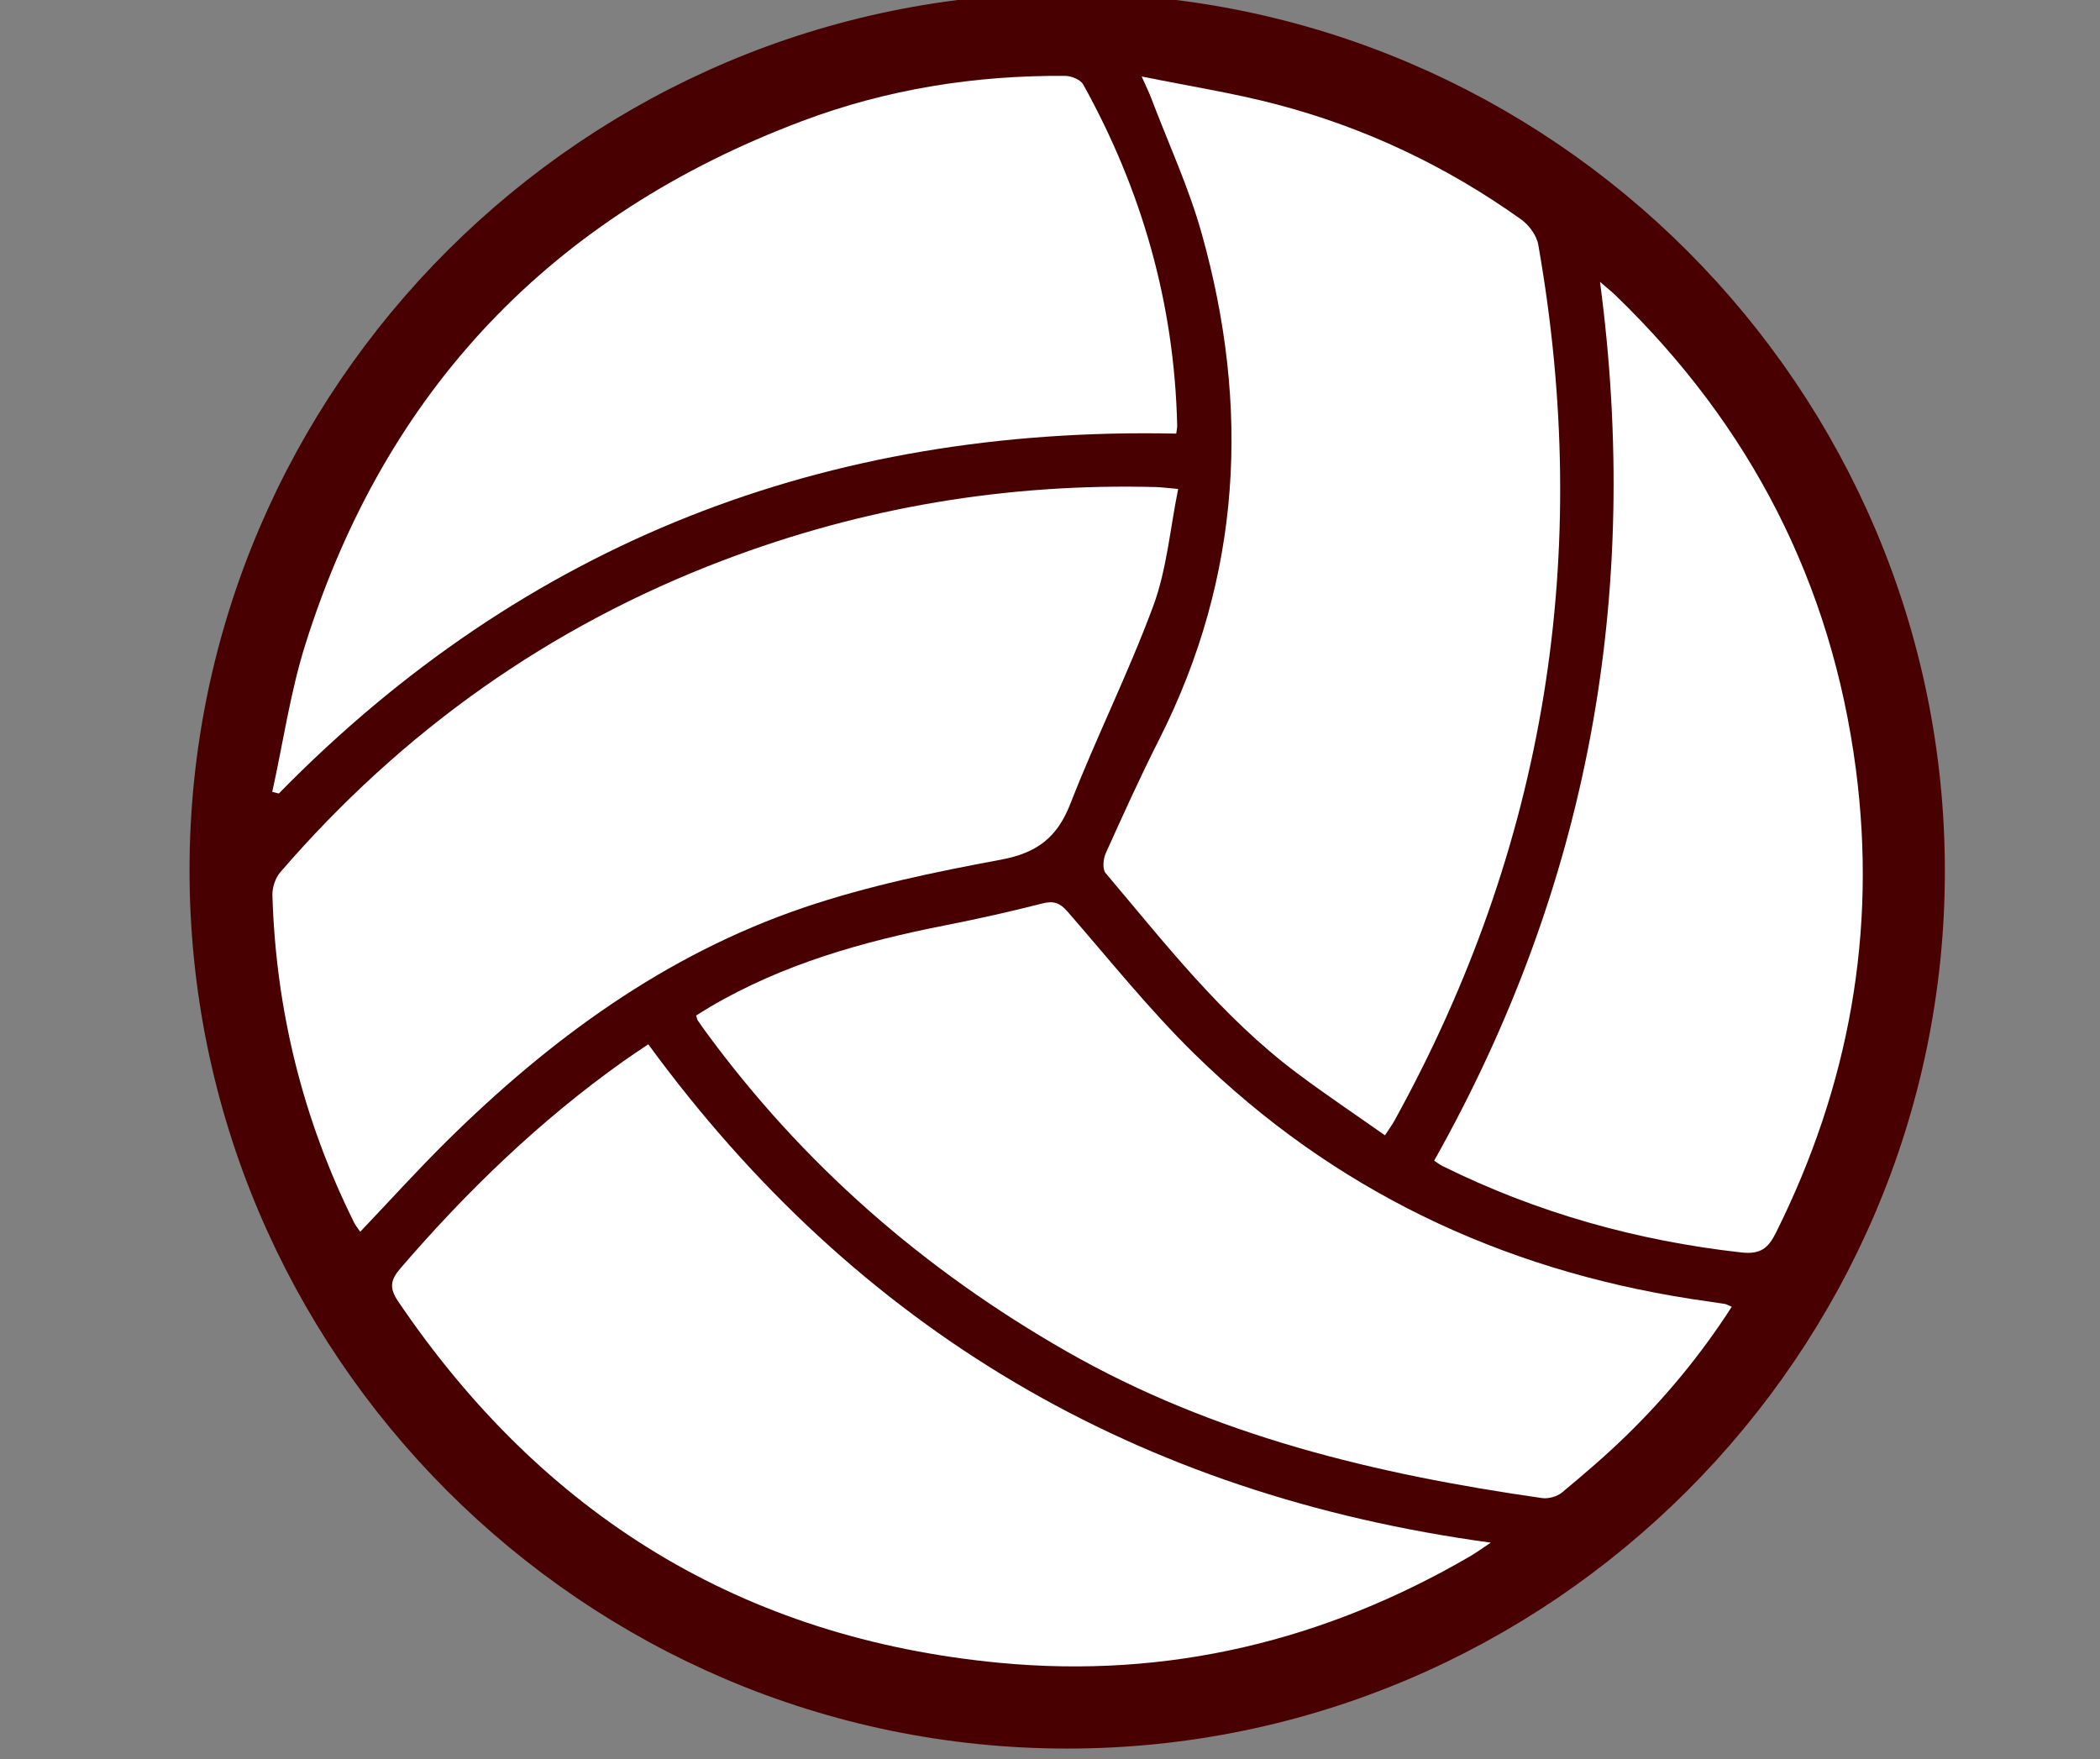
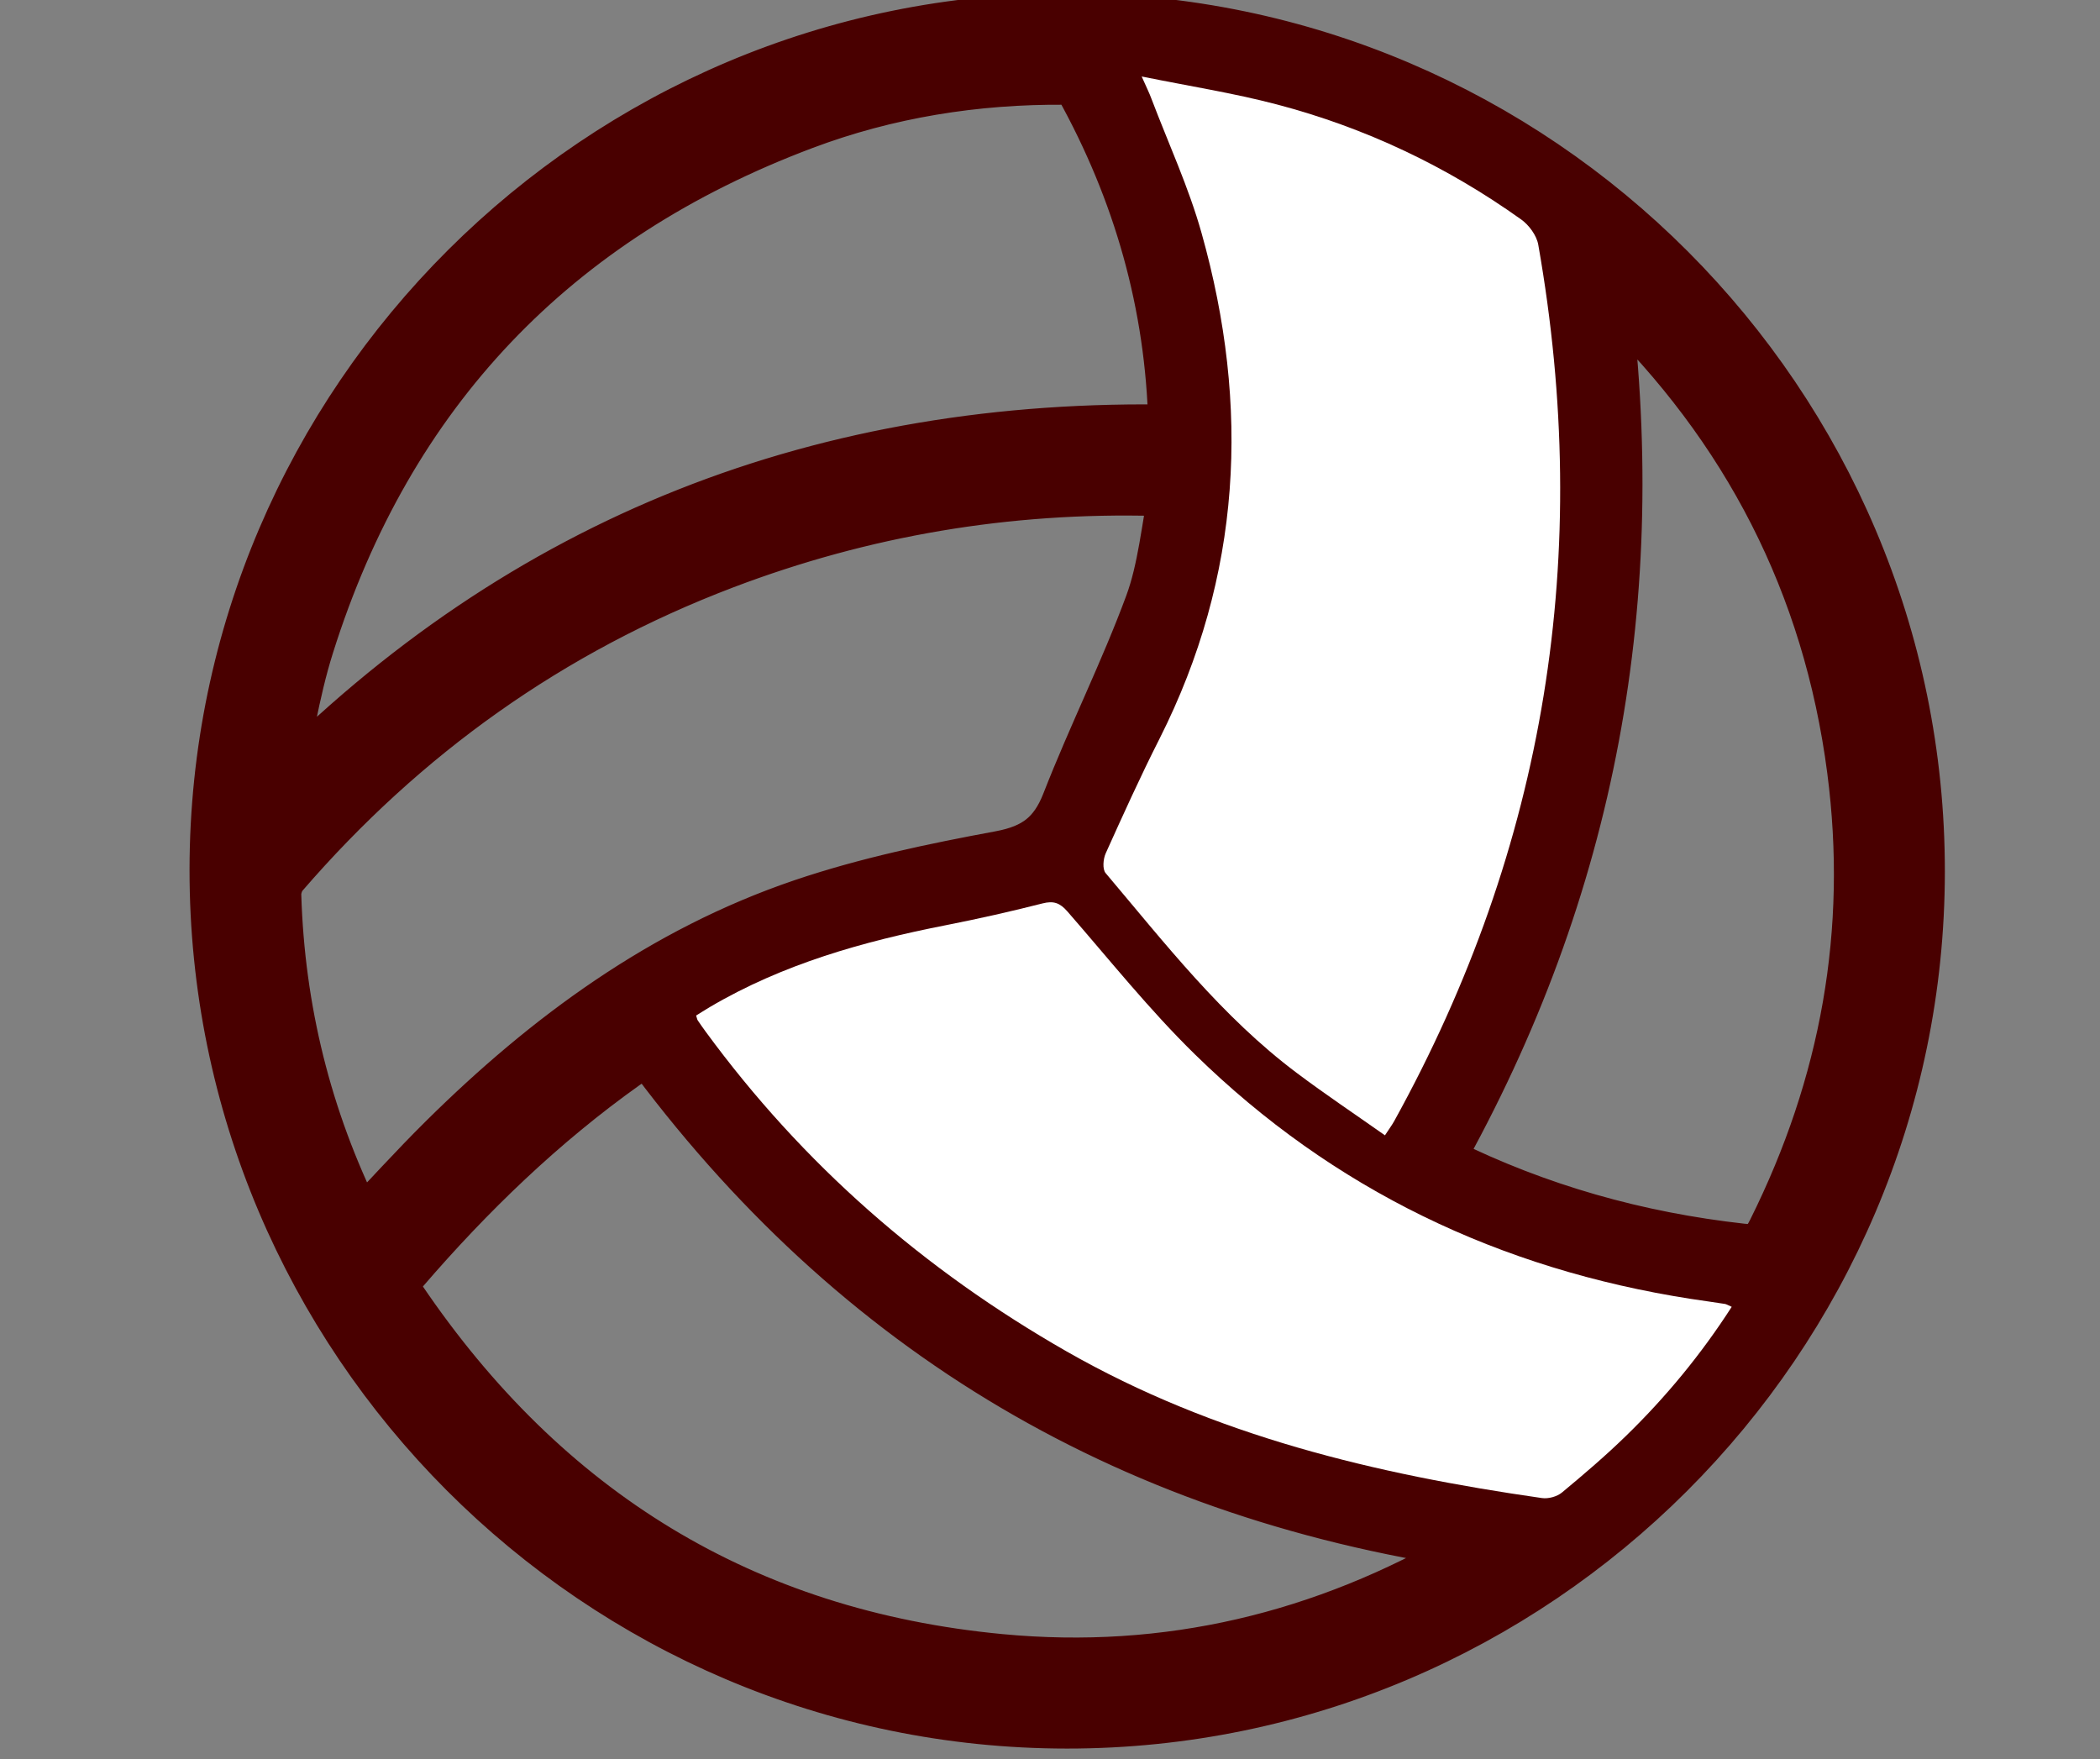
<svg xmlns="http://www.w3.org/2000/svg" version="1.1" id="Layer_1" x="0px" y="0px" width="116px" height="97.167px" viewBox="0 0 116 97.167" enable-background="new 0 0 116 97.167" xml:space="preserve">
  <rect x="0" y="0" width="116" height="97.167" fill="#808080" stroke="none" />
  <g id="jj3HnY_1_">
    <g>
      <path fill-rule="evenodd" clip-rule="evenodd" fill="#490000" stroke="#490000" stroke-width="3.191" stroke-miterlimit="10" d="    M105.835,48.143C105.819,73.929,84.729,95,58.935,94.99C33.1,94.98,12.039,73.87,12.065,48.019    C12.092,22.243,33.221,1.18,59.012,1.221C84.817,1.258,105.851,22.337,105.835,48.143z M65.08,27.008    c-0.631-0.056-0.907-0.094-1.187-0.103c-8.252-0.223-16.238,1.116-23.955,4.048c-9.623,3.658-17.746,9.452-24.46,17.231    c-0.271,0.315-0.442,0.842-0.431,1.26c0.19,6.352,1.683,12.385,4.509,18.08c0.087,0.178,0.221,0.334,0.342,0.515    c1.623-1.704,3.14-3.384,4.75-4.977c5.704-5.646,12.091-10.33,19.748-12.93c3.528-1.196,7.226-1.966,10.896-2.647    c1.986-0.369,3.104-1.219,3.832-3.085c1.437-3.686,3.219-7.242,4.588-10.951C64.449,31.451,64.628,29.242,65.08,27.008z     M63.064,4.225c0.273,0.615,0.424,0.916,0.542,1.23c0.938,2.469,2.058,4.888,2.769,7.42c2.692,9.58,2.217,18.933-2.326,27.935    c-1.053,2.078-2.014,4.204-2.972,6.329c-0.139,0.312-0.185,0.873-0.002,1.087c3.292,3.896,6.434,7.947,10.561,11.041    c1.576,1.185,3.219,2.281,4.868,3.444c0.24-0.369,0.39-0.568,0.509-0.782c8.395-15.195,10.967-31.353,7.959-48.418    c-0.091-0.506-0.51-1.078-0.94-1.387c-4.115-2.939-8.632-5.08-13.521-6.362C68.152,5.144,65.728,4.765,63.064,4.225z     M35.81,57.684c-0.494,0.334-0.943,0.627-1.376,0.935c-4.601,3.269-8.629,7.156-12.305,11.428    c-0.565,0.654-0.64,1.091-0.139,1.836C29.984,83.684,40.988,90.5,55.223,91.851c9.287,0.882,17.953-1.208,26.005-5.899    c0.305-0.178,0.593-0.392,1.119-0.741C62.81,82.555,47.367,73.49,35.81,57.684z M15.038,43.742    c0.122,0.032,0.245,0.06,0.365,0.087c13.611-13.886,30.233-20.287,49.571-19.879c0.025-0.204,0.057-0.328,0.052-0.451    c-0.153-6.712-1.941-12.981-5.191-18.835c-0.148-0.266-0.646-0.471-0.985-0.474c-4.99-0.04-9.872,0.738-14.534,2.493    C30.509,11.875,21.3,21.514,16.868,35.594C16.034,38.24,15.639,41.025,15.038,43.742z M95.657,72.185    c-0.21-0.092-0.29-0.147-0.379-0.159c-0.621-0.101-1.248-0.182-1.868-0.277c-10.547-1.64-19.766-6.03-27.405-13.51    c-2.516-2.462-4.728-5.238-7.045-7.896c-0.409-0.467-0.755-0.599-1.375-0.439c-1.765,0.451-3.547,0.851-5.338,1.203    c-4.56,0.896-8.998,2.141-13.04,4.524c-0.261,0.152-0.516,0.318-0.752,0.465c0.048,0.148,0.056,0.218,0.089,0.268    c0.142,0.208,0.286,0.418,0.437,0.621c5.366,7.328,12.052,13.159,19.941,17.666c8.158,4.658,17.078,6.787,26.259,8.099    c0.348,0.05,0.827-0.08,1.099-0.306c1.213-1.006,2.412-2.031,3.539-3.129C92.012,77.18,93.954,74.83,95.657,72.185z     M79.219,64.113c0.194,0.125,0.319,0.222,0.456,0.291c5.217,2.583,10.727,4.131,16.513,4.776c1.058,0.119,1.489-0.234,1.919-1.103    c4.032-8.094,5.581-16.607,4.409-25.585c-1.343-10.284-5.831-18.99-13.281-26.183c-0.211-0.205-0.445-0.387-0.854-0.742    C90.68,32.907,87.721,48.999,79.219,64.113z" />
-       <path fill-rule="evenodd" clip-rule="evenodd" fill="#FFFFFF" d="M65.08,27.008c-0.452,2.234-0.631,4.442-1.368,6.441    c-1.369,3.709-3.151,7.265-4.588,10.951c-0.729,1.866-1.846,2.717-3.832,3.085c-3.669,0.681-7.367,1.451-10.896,2.647    c-7.656,2.6-14.043,7.283-19.748,12.93c-1.609,1.593-3.127,3.272-4.75,4.977c-0.121-0.181-0.255-0.337-0.342-0.515    c-2.827-5.695-4.319-11.729-4.509-18.08c-0.011-0.418,0.161-0.944,0.431-1.26c6.714-7.78,14.837-13.573,24.46-17.231    c7.716-2.933,15.702-4.271,23.955-4.048C64.173,26.915,64.449,26.952,65.08,27.008z" />
      <path fill-rule="evenodd" clip-rule="evenodd" fill="#FFFFFF" d="M63.064,4.225c2.663,0.54,5.088,0.919,7.445,1.538    c4.89,1.282,9.406,3.423,13.521,6.362c0.431,0.309,0.85,0.881,0.94,1.387c3.008,17.065,0.436,33.223-7.959,48.418    c-0.119,0.214-0.269,0.413-0.509,0.782c-1.649-1.163-3.292-2.26-4.868-3.444c-4.127-3.094-7.269-7.145-10.561-11.041    c-0.183-0.214-0.137-0.775,0.002-1.087c0.958-2.125,1.919-4.251,2.972-6.329c4.543-9.001,5.019-18.355,2.326-27.935    c-0.711-2.532-1.831-4.951-2.769-7.42C63.488,5.141,63.338,4.84,63.064,4.225z" />
-       <path fill-rule="evenodd" clip-rule="evenodd" fill="#FFFFFF" d="M35.81,57.684c11.557,15.806,27,24.871,46.537,27.526    c-0.526,0.35-0.814,0.563-1.119,0.741c-8.052,4.691-16.718,6.781-26.005,5.899C40.988,90.5,29.984,83.684,21.991,71.882    c-0.501-0.745-0.427-1.182,0.139-1.836c3.675-4.271,7.704-8.159,12.305-11.428C34.867,58.311,35.316,58.018,35.81,57.684z" />
-       <path fill-rule="evenodd" clip-rule="evenodd" fill="#FFFFFF" d="M15.038,43.742c0.601-2.717,0.996-5.502,1.83-8.148    c4.433-14.08,13.642-23.718,27.447-28.91c4.662-1.755,9.544-2.533,14.534-2.493c0.339,0.003,0.837,0.208,0.985,0.474    c3.25,5.854,5.038,12.123,5.191,18.835c0.005,0.123-0.026,0.248-0.052,0.451c-19.338-0.408-35.96,5.993-49.571,19.879    C15.283,43.802,15.16,43.774,15.038,43.742z" />
      <path fill-rule="evenodd" clip-rule="evenodd" fill="#FFFFFF" d="M95.657,72.185c-1.703,2.645-3.646,4.995-5.84,7.129    c-1.127,1.098-2.326,2.123-3.539,3.129c-0.271,0.226-0.751,0.355-1.099,0.306c-9.181-1.312-18.101-3.44-26.259-8.099    c-7.89-4.507-14.575-10.338-19.941-17.666c-0.151-0.203-0.294-0.413-0.437-0.621c-0.033-0.05-0.041-0.119-0.089-0.268    c0.237-0.146,0.491-0.312,0.752-0.465c4.042-2.384,8.48-3.628,13.04-4.524c1.791-0.353,3.573-0.752,5.338-1.203    c0.62-0.159,0.966-0.027,1.375,0.439c2.317,2.658,4.529,5.435,7.045,7.896c7.64,7.479,16.858,11.87,27.405,13.51    c0.62,0.096,1.247,0.177,1.868,0.277C95.367,72.038,95.447,72.093,95.657,72.185z" />
-       <path fill-rule="evenodd" clip-rule="evenodd" fill="#FFFFFF" d="M79.219,64.113c8.502-15.114,11.461-31.206,9.162-48.545    c0.408,0.355,0.643,0.538,0.854,0.742c7.45,7.192,11.938,15.899,13.281,26.183c1.172,8.978-0.377,17.491-4.409,25.585    c-0.43,0.868-0.861,1.222-1.919,1.103c-5.786-0.646-11.296-2.193-16.513-4.776C79.538,64.334,79.413,64.238,79.219,64.113z" />
    </g>
  </g>
</svg>